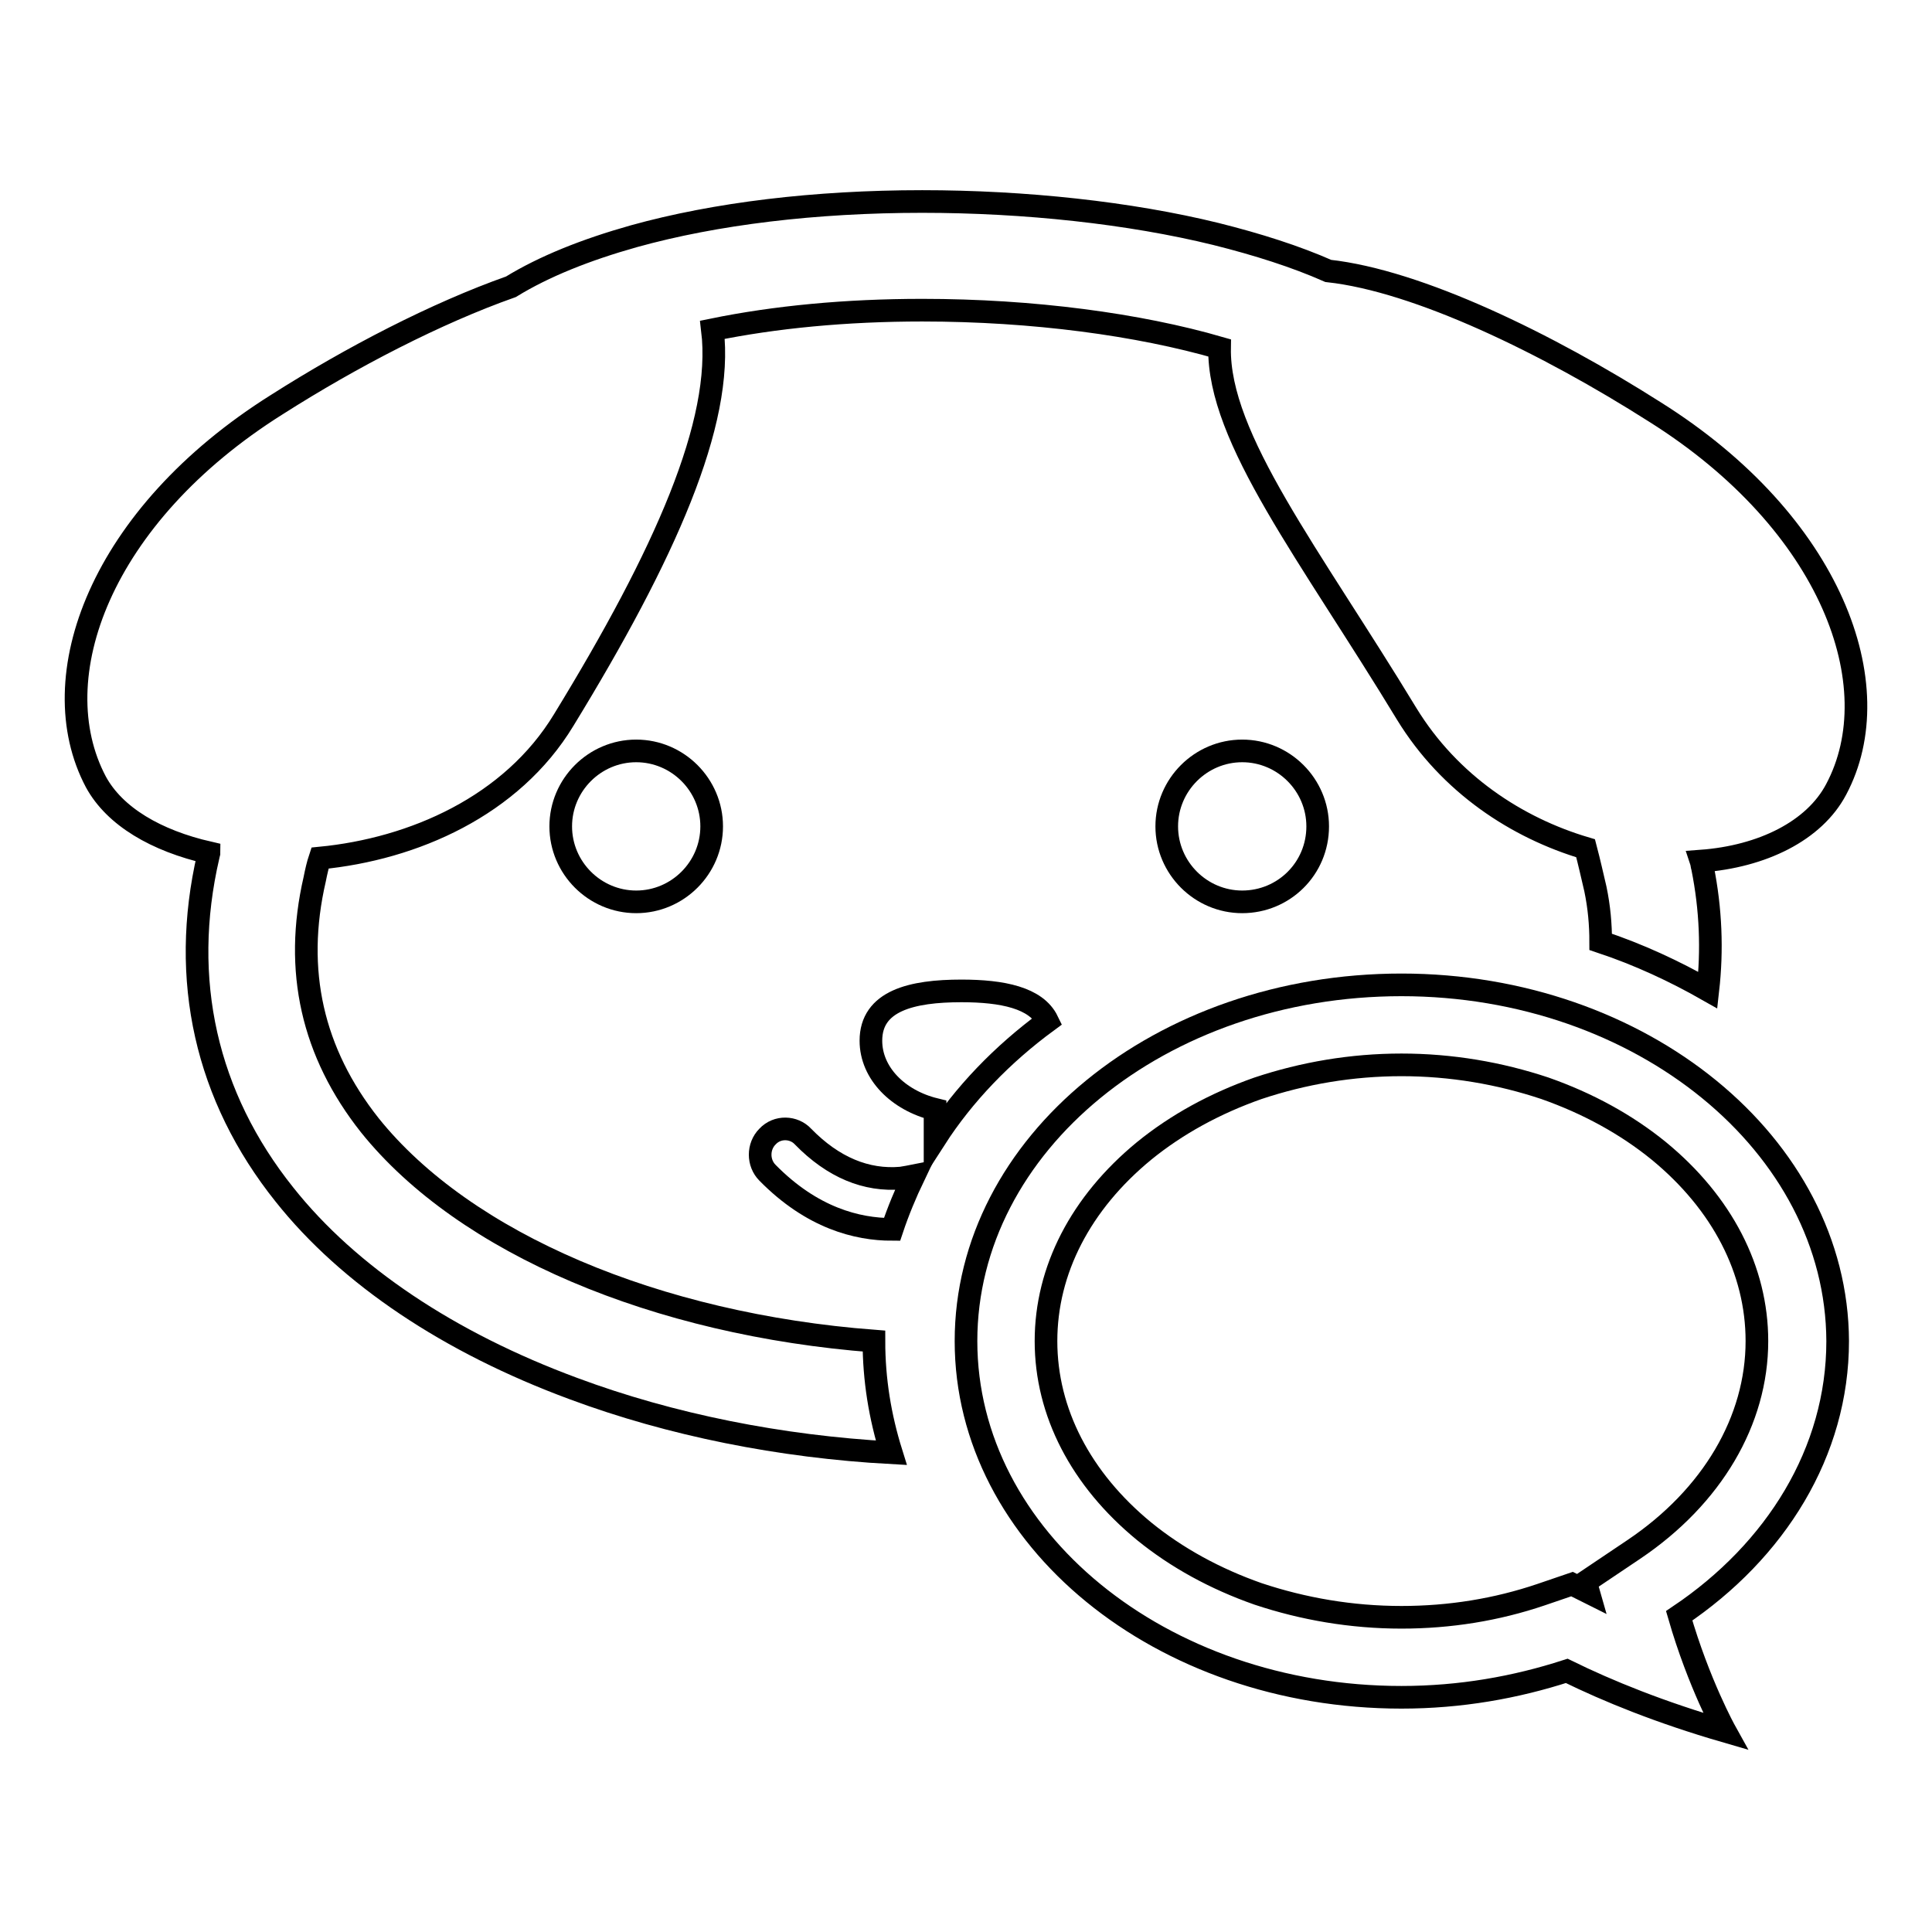
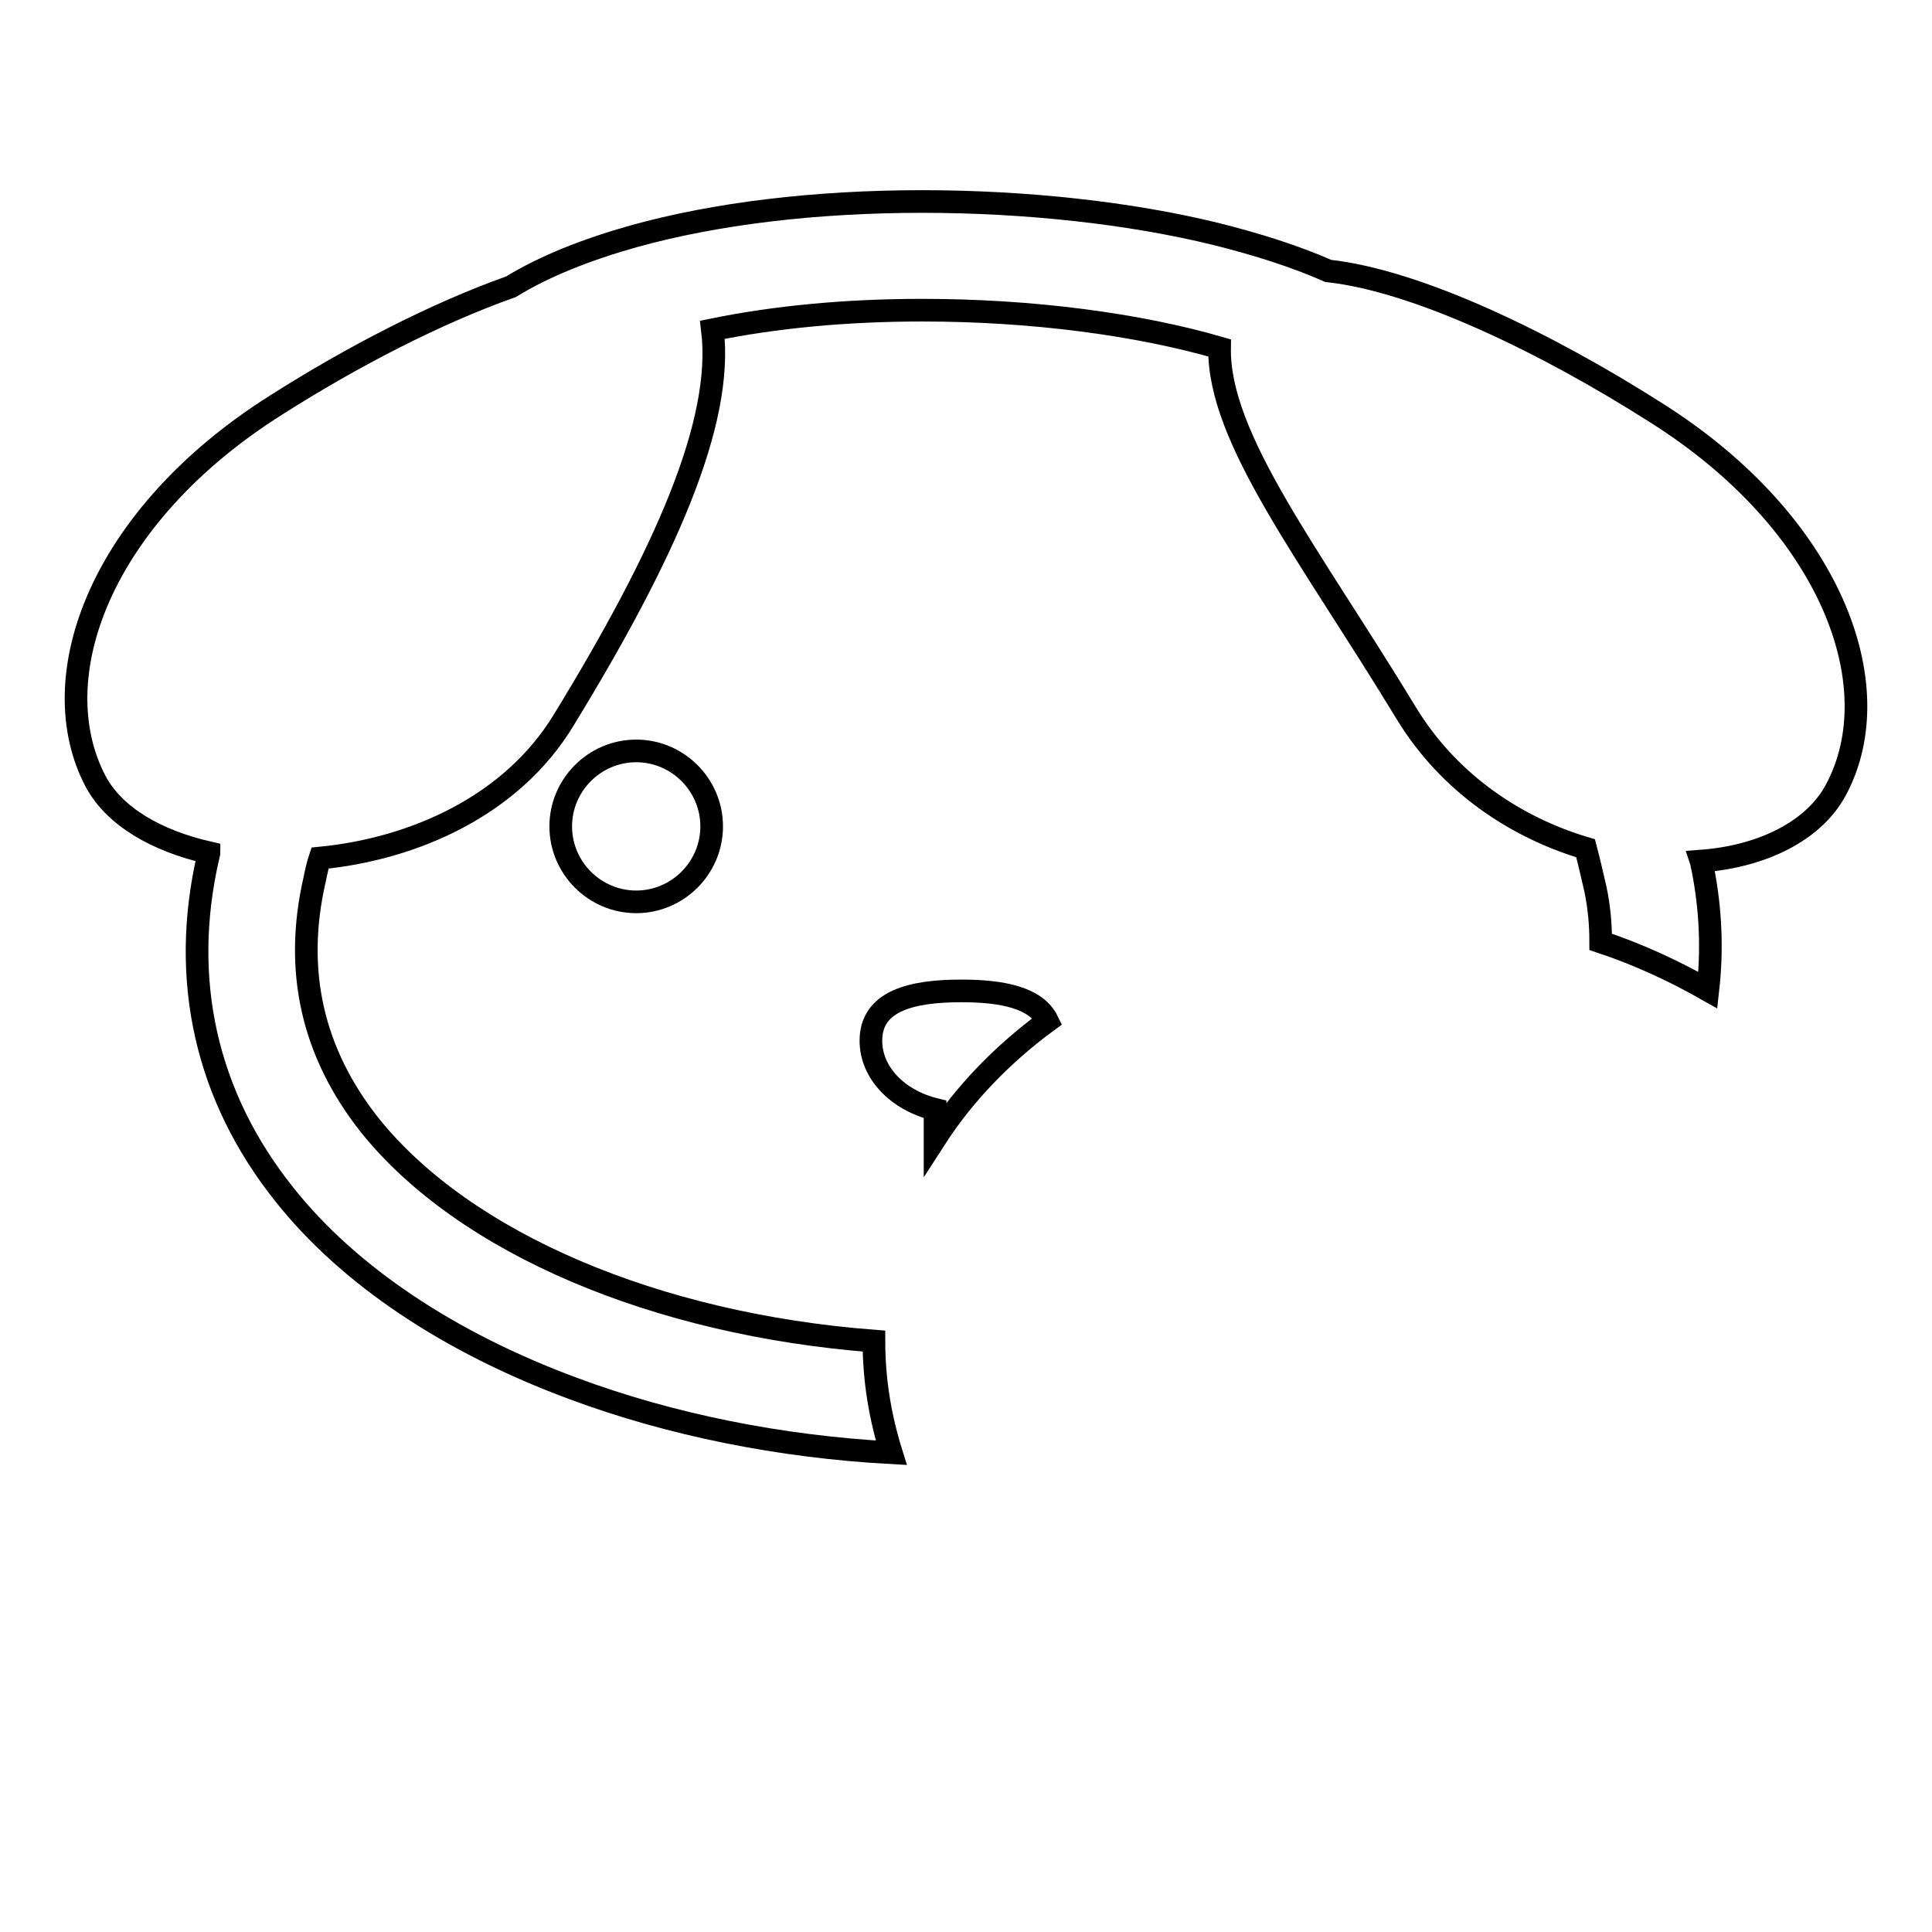
<svg xmlns="http://www.w3.org/2000/svg" version="1.1" x="0px" y="0px" viewBox="0 0 256 256" enable-background="new 0 0 256 256" xml:space="preserve">
  <g>
    <g>
-       <path stroke-width="3" fill-opacity="0" stroke="#000000" d="M174.6,109.5c0-5.5-4.5-10-10-10s-10,4.5-10,10c0,5.5,4.5,10,10,10C170.1,119.5,174.6,115.1,174.6,109.5z" />
      <path stroke-width="3" fill-opacity="0" stroke="#000000" d="M115.8,177.7L115.8,177.7C87,175.5,61.6,164.8,49,149.1c-7.6-9.6-10.1-20.5-7.3-32.6c0.2-1,0.4-1.9,0.7-2.8c12.4-1.2,25.4-6.9,32.3-18.3C88.1,73.5,95.9,56,94.4,43.7c8.3-1.7,17.7-2.6,27.8-2.6c14.7,0,28.7,1.9,39.4,5c-0.2,12,12,27.4,24.8,48.5c5.7,9.3,14.6,15.1,23.7,17.8c0.5,1.9,0.9,3.7,1.3,5.4c0.5,2.4,0.7,4.7,0.7,7c5.1,1.7,9.8,3.9,14.2,6.4c0.6-5.3,0.4-10.7-0.7-16.2c-0.1-0.3-0.1-0.6-0.2-0.9c8.1-0.6,15-4,17.9-9.5c7.3-13.7-0.6-35.3-24-50C205,45.5,187.9,37.2,176,35.9c-4.3-1.9-9.3-3.5-14.9-4.9c-11.4-2.8-25.3-4.3-38.9-4.3c-14.2,0-27.4,1.6-38.2,4.6c-6.4,1.8-11.9,4-16.3,6.7c-9.9,3.5-21.1,9.3-31,15.6c-23.4,14.7-31.3,36.2-24,50c2.5,4.6,8,7.8,15,9.4c0,0.1-0.1,0.2-0.1,0.4c-3.8,16.4-0.3,31.9,10.1,44.9C46.2,169,59.5,177.9,76,184c12.9,4.8,27.4,7.7,42.1,8.5C116.6,187.7,115.8,182.8,115.8,177.7z" />
-       <path stroke-width="3" fill-opacity="0" stroke="#000000" d="M101.7,150.6c-1.3,1.3-1.3,3.5,0,4.8c5.9,6,11.9,7.5,16.5,7.5c0.8-2.4,1.8-4.8,2.9-7.1c-0.5,0.1-1.1,0.2-1.7,0.3c-4.6,0.4-9-1.4-13-5.5C105.2,149.3,103,149.2,101.7,150.6z" />
      <path stroke-width="3" fill-opacity="0" stroke="#000000" d="M127.4,131.3c-6.6,0-12,1.3-12,6.6c0,4.3,3.6,7.9,8.5,9.1l0,3.9c3.8-5.9,8.9-11.2,14.9-15.6C137.3,132.2,132.8,131.3,127.4,131.3z" />
      <path stroke-width="3" fill-opacity="0" stroke="#000000" d="M74.3,109.5c0,5.5,4.5,10,10,10s10-4.5,10-10c0-5.5-4.5-10-10-10S74.3,104,74.3,109.5z" />
-       <path stroke-width="3" fill-opacity="0" stroke="#000000" d="M185.7,141.1c6.6,0,13,1.1,19,3.1c5.7,2,10.8,4.8,15.1,8.3c8.4,6.9,13,15.8,13,25.2c0,10.5-5.9,20.6-16.3,27.6l-6.4,4.3l0.4,1.4l-2.2-1.1l-4.1,1.4c-5.9,2-12.1,3-18.5,3c-6.6,0-13-1.1-19-3.1c-5.7-2-10.8-4.8-15.1-8.3c-8.4-6.9-13-15.8-13-25.2c0-9.4,4.6-18.3,13-25.2c4.3-3.5,9.4-6.3,15.1-8.3C172.7,142.2,179.1,141.1,185.7,141.1 M185.7,130.5c-31.9,0-57.7,21.1-57.7,47.2c0,26.1,25.8,47.2,57.7,47.2c7.8,0,15.1-1.3,21.9-3.5c5.5,2.7,12.4,5.5,21,8c0,0-3.5-6.3-6.1-15.3c12.8-8.6,21-21.7,21-36.4C243.4,151.7,217.5,130.5,185.7,130.5L185.7,130.5z" />
    </g>
  </g>
</svg>